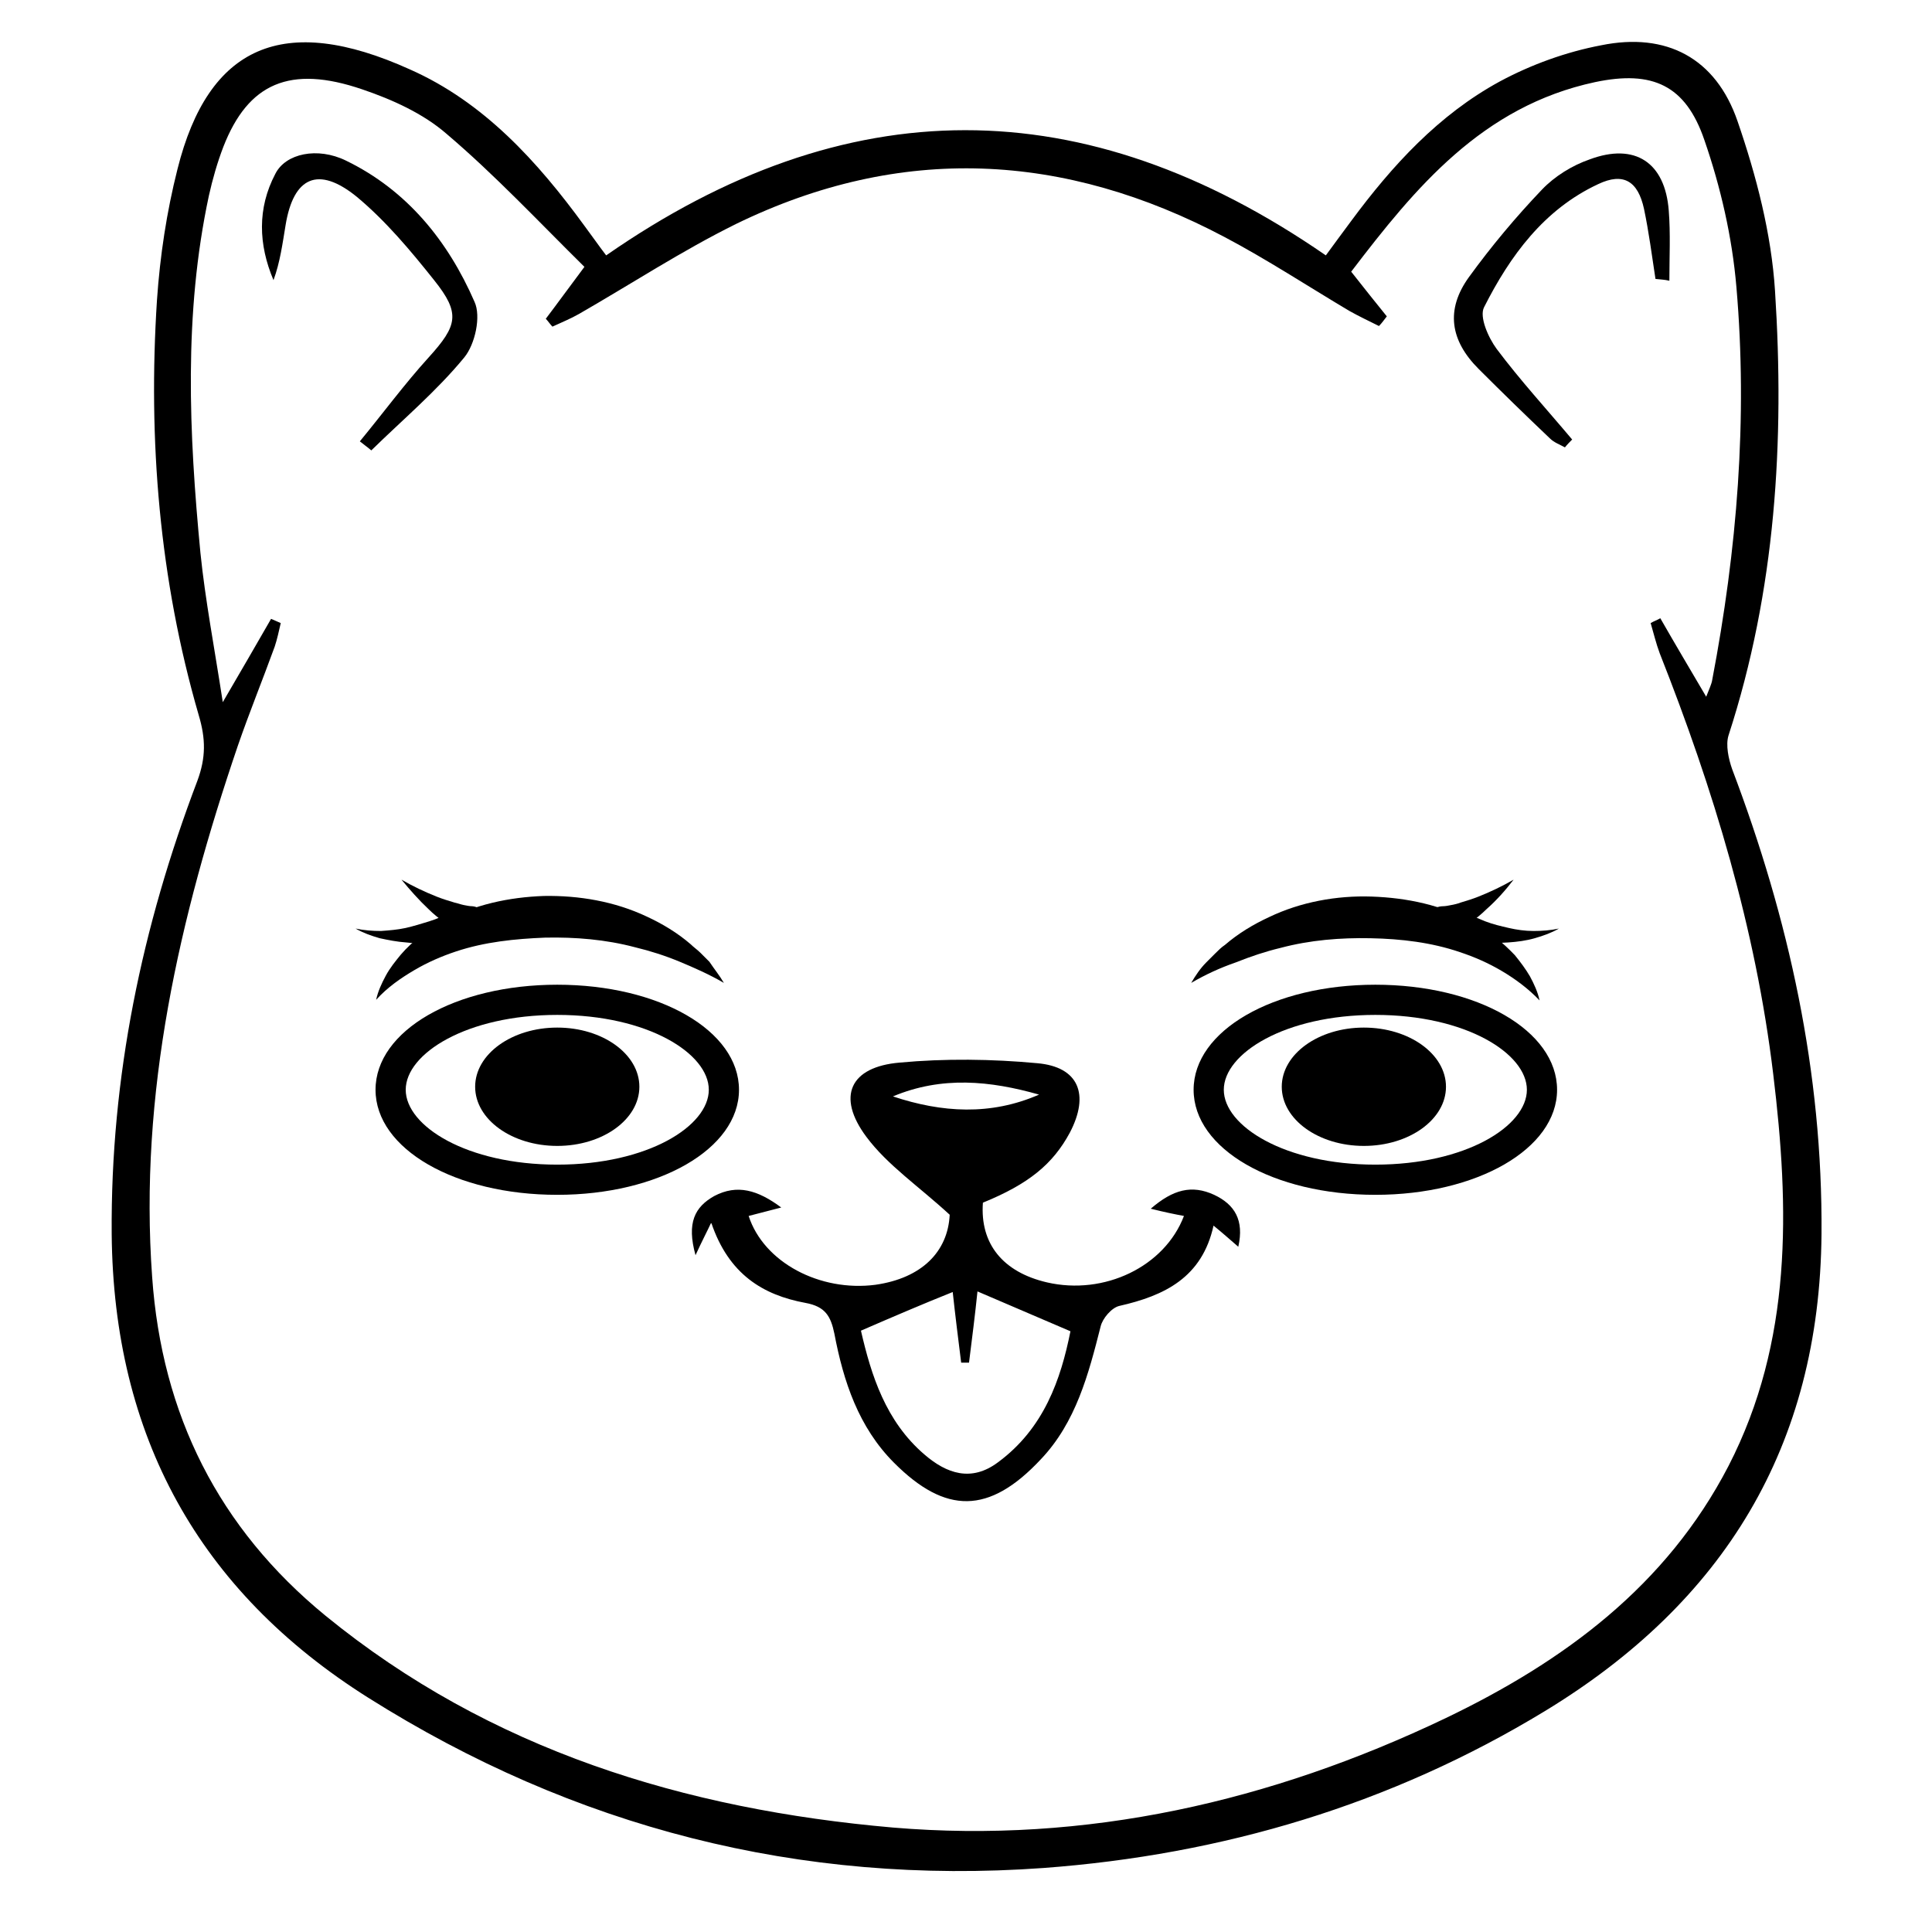
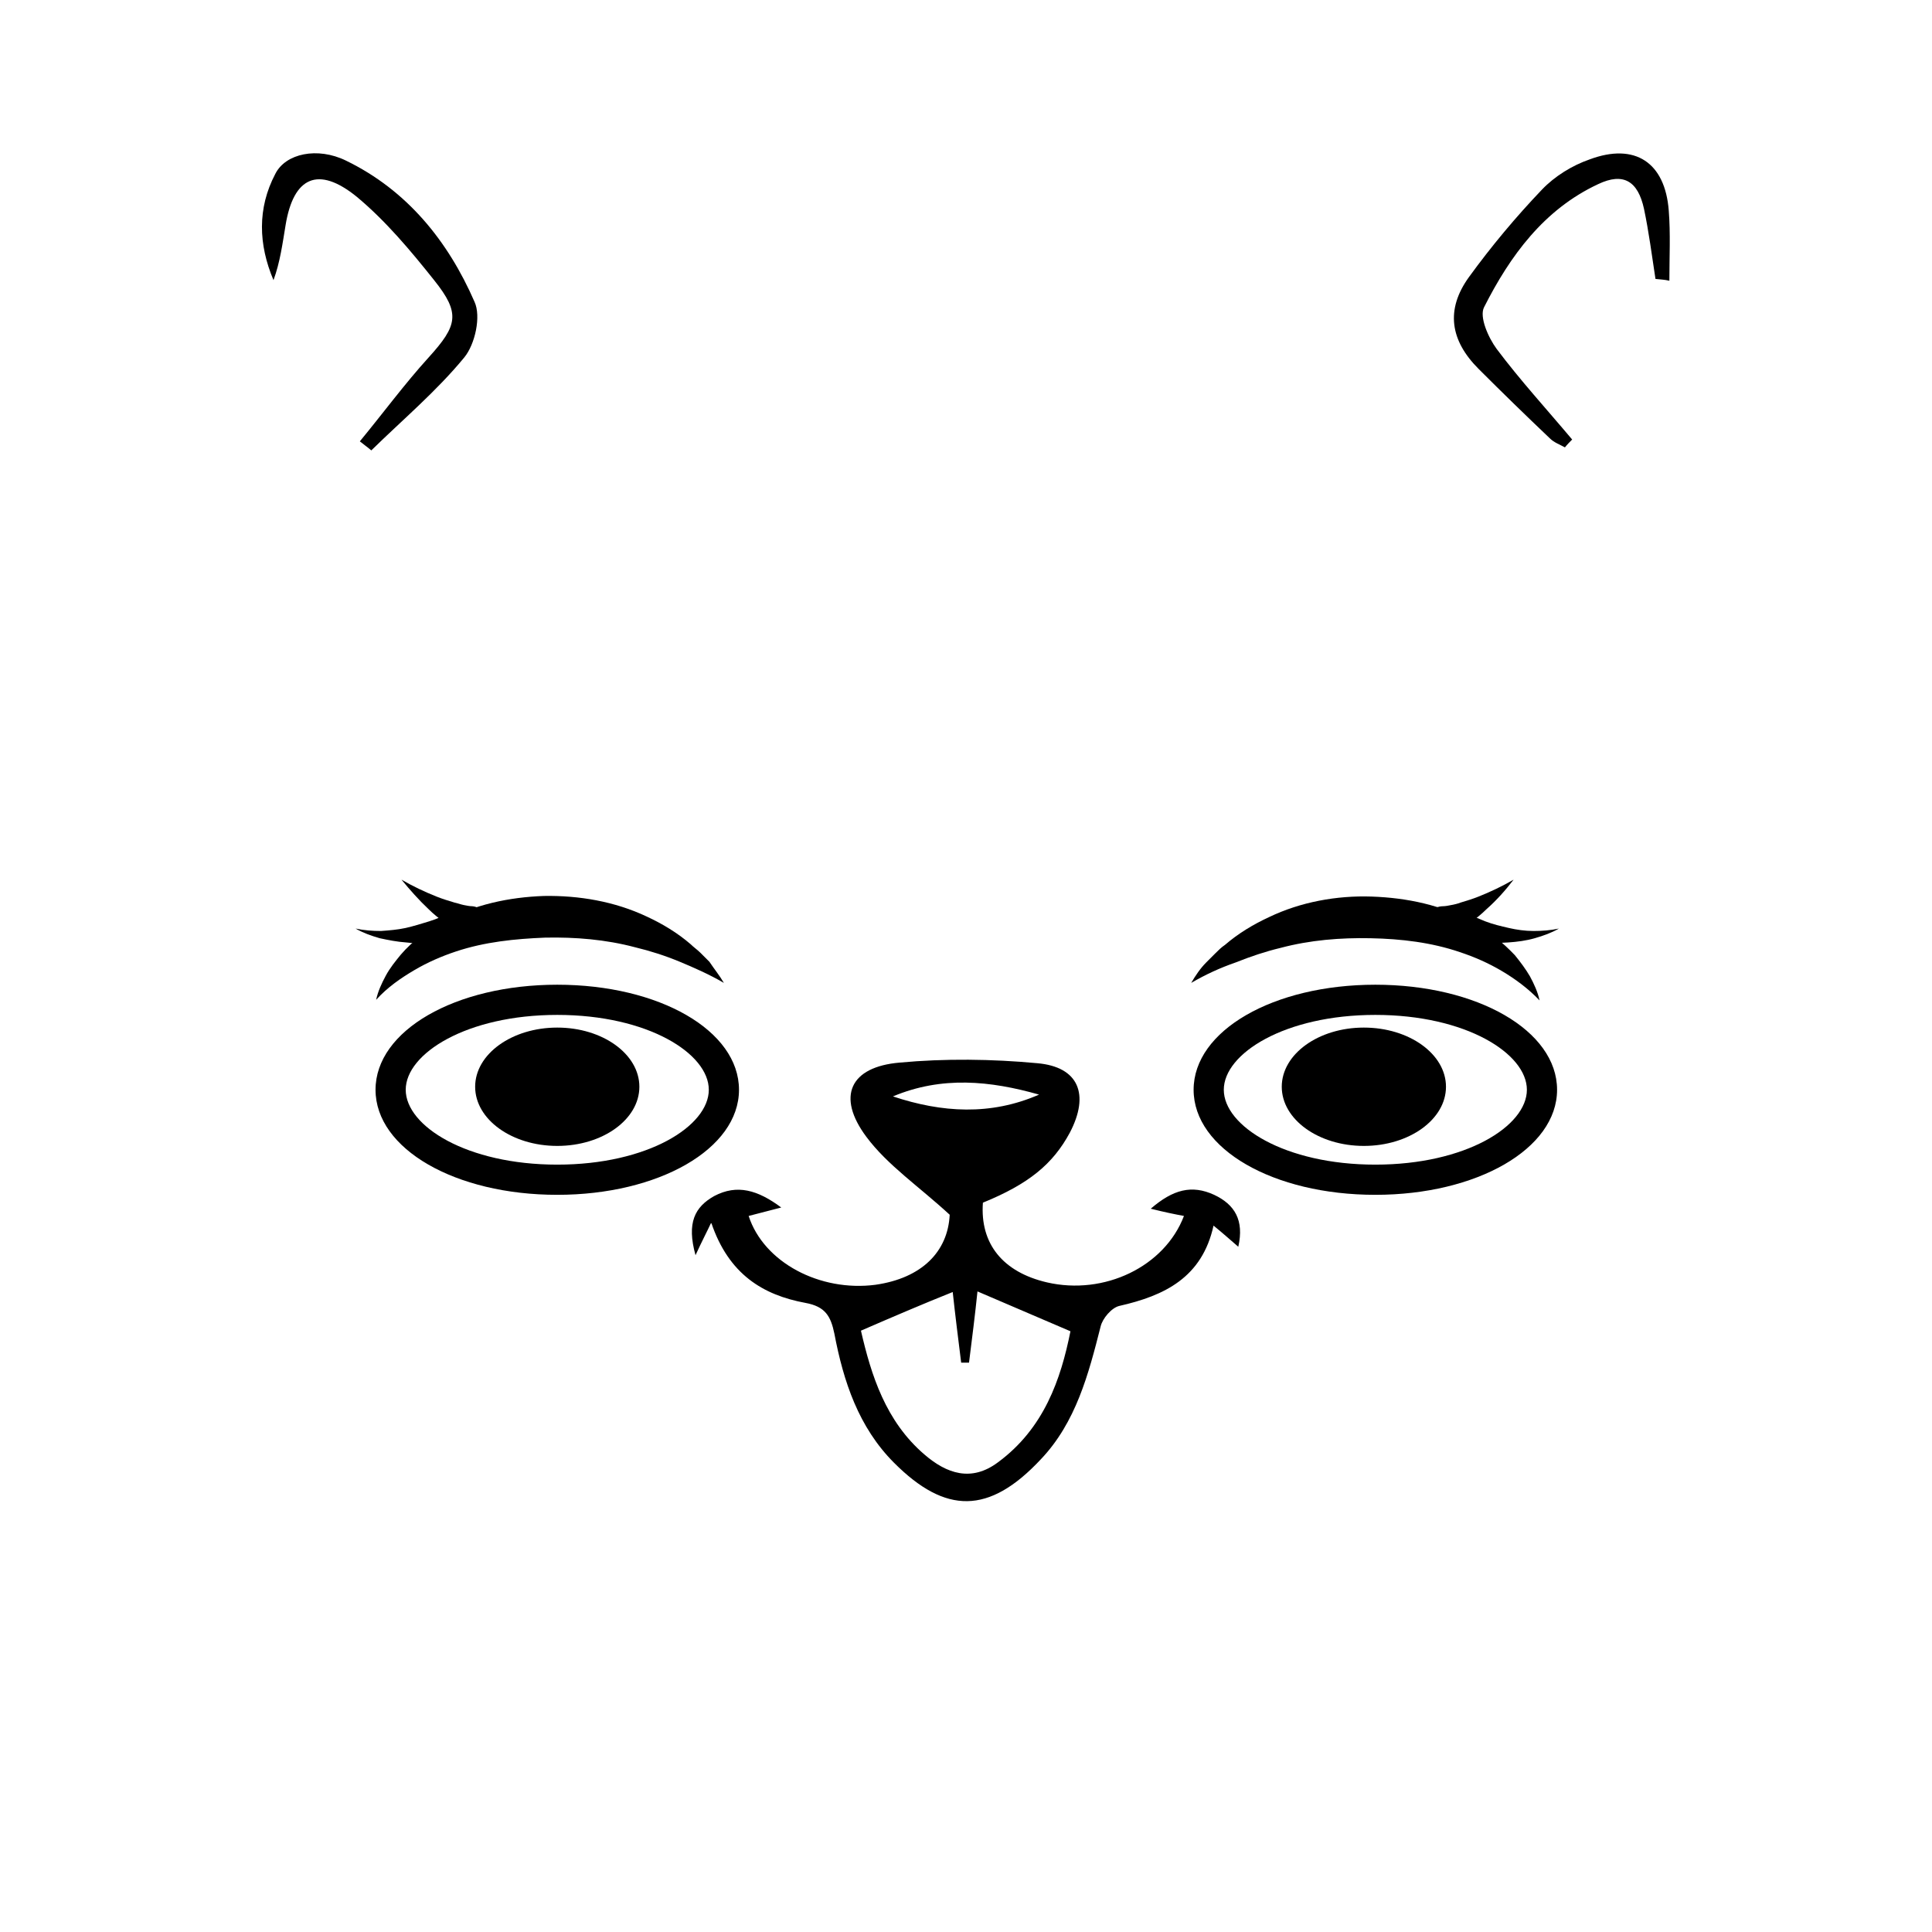
<svg xmlns="http://www.w3.org/2000/svg" version="1.1" id="图层_1" x="0px" y="0px" viewBox="0 0 320 320" style="enable-background:new 0 0 320 320;" xml:space="preserve">
  <g>
    <g>
      <g>
        <path d="M197.3,162.8c0.7-1.2,1.5-2.4,2.5-3.4c0.5-0.5,1-1,1.5-1.5c0.5-0.5,1-1,1.6-1.4c2.2-1.9,4.7-3.4,7.3-4.6     c5.2-2.5,11.2-3.6,17-3.4c5.8,0.2,11.7,1.4,16.8,4.3c2.6,1.4,4.9,3.3,6.9,5.4c0.9,1.1,1.8,2.3,2.5,3.5c0.7,1.3,1.3,2.6,1.6,4     c-1.9-2-4.1-3.6-6.3-4.9c-2.2-1.3-4.5-2.3-6.9-3.1c-4.7-1.6-9.7-2.2-14.8-2.3c-5-0.1-10,0.3-14.9,1.6c-2.5,0.6-4.9,1.4-7.4,2.4     C202.1,160.3,199.7,161.4,197.3,162.8z" />
      </g>
    </g>
    <g>
      <g>
        <path d="M239,150.1c0.4,0,0.9-0.1,1.4-0.2c0.5-0.1,1-0.2,1.5-0.4c1-0.3,2-0.6,3-1c2-0.8,3.9-1.7,5.8-2.8     c-1.3,1.7-2.8,3.4-4.5,4.9c-0.8,0.8-1.7,1.5-2.6,2.2c-0.5,0.4-0.9,0.7-1.4,1c-0.5,0.3-0.9,0.6-1.6,1l-0.3,0.1     c-1.3,0.7-2.8,0.2-3.5-1.1c-0.7-1.3-0.2-2.8,1.1-3.5C238.2,150.2,238.6,150.1,239,150.1z" />
      </g>
    </g>
    <g>
      <g>
        <path d="M242.4,151c1.1,0.6,2.4,1.1,3.6,1.6c1.3,0.5,2.6,0.8,3.9,1.1c1.3,0.3,2.7,0.5,4.1,0.5c1.4,0,2.8-0.1,4.2-0.4     c-1.2,0.7-2.6,1.2-4,1.6c-1.4,0.4-2.9,0.6-4.4,0.7c-1.5,0.1-3,0.1-4.5,0.1c-1.5-0.1-2.9-0.2-4.6-0.5l0,0c-1.4-0.3-2.3-1.6-2-3     c0.3-1.4,1.6-2.3,3-2C242,150.8,242.2,150.9,242.4,151z" />
      </g>
    </g>
  </g>
  <g>
    <g>
      <g>
        <path d="M119.9,162.8c-2.4-1.4-4.9-2.5-7.3-3.5c-2.4-1-4.9-1.8-7.4-2.4c-4.9-1.3-9.9-1.7-14.9-1.6c-5,0.2-10,0.7-14.8,2.3     c-2.4,0.8-4.7,1.8-6.9,3.1c-2.2,1.3-4.4,2.8-6.3,4.9c0.3-1.4,0.9-2.7,1.6-4c0.7-1.3,1.6-2.4,2.5-3.5c1.9-2.2,4.3-4,6.9-5.4     c5.2-2.9,11.1-4.1,16.8-4.3c5.8-0.1,11.7,0.9,17,3.4c2.6,1.2,5.1,2.7,7.3,4.6c0.5,0.5,1.1,0.9,1.6,1.4c0.5,0.5,1,1,1.5,1.5     C118.3,160.5,119.2,161.6,119.9,162.8z" />
      </g>
    </g>
    <g>
      <g>
        <path d="M76.6,154.8c-0.7-0.3-1.1-0.6-1.6-1c-0.5-0.3-1-0.7-1.4-1c-0.9-0.7-1.8-1.4-2.6-2.2c-1.6-1.5-3.1-3.2-4.5-4.9     c1.9,1.1,3.8,2,5.8,2.8c1,0.4,2,0.7,3,1c0.5,0.1,1,0.3,1.5,0.4c0.5,0.1,1,0.2,1.4,0.2c1.4,0.1,2.5,1.3,2.5,2.7     c-0.1,1.4-1.3,2.5-2.7,2.5c-0.4,0-0.7-0.1-1.1-0.3L76.6,154.8z" />
      </g>
    </g>
    <g>
      <g>
        <path d="M76.4,155.7c-1.6,0.3-3.1,0.4-4.6,0.5c-1.5,0.1-3,0.1-4.5-0.1c-1.5-0.1-3-0.4-4.4-0.7c-1.4-0.4-2.8-0.9-4-1.6     c1.4,0.3,2.8,0.4,4.2,0.4c1.4-0.1,2.7-0.2,4.1-0.5c1.3-0.3,2.6-0.7,3.9-1.1c1.3-0.4,2.6-1,3.6-1.6c1.2-0.7,2.8-0.2,3.4,1     s0.2,2.8-1,3.4C76.9,155.6,76.6,155.7,76.4,155.7L76.4,155.7z" />
      </g>
    </g>
  </g>
  <g>
    <path d="M227.8,197.9c-16.9,0-30.1-7.6-30.1-17.4s13.2-17.4,30.1-17.4s30.1,7.6,30.1,17.4S244.6,197.9,227.8,197.9z M227.8,168.1   c-15,0-25.1,6.4-25.1,12.4s10.1,12.4,25.1,12.4s25.1-6.4,25.1-12.4S242.8,168.1,227.8,168.1z" />
  </g>
  <g>
    <path d="M92.3,197.9c-16.9,0-30.1-7.6-30.1-17.4s13.2-17.4,30.1-17.4s30.1,7.6,30.1,17.4S109.1,197.9,92.3,197.9z M92.3,168.1   c-15,0-25.1,6.4-25.1,12.4s10.1,12.4,25.1,12.4s25.1-6.4,25.1-12.4S107.3,168.1,92.3,168.1z" />
  </g>
  <g>
    <ellipse cx="225.9" cy="180" rx="13.6" ry="9.8" />
  </g>
  <g>
    <ellipse cx="92.3" cy="180" rx="13.6" ry="9.8" />
  </g>
  <g>
-     <path d="M100.4,42.3c39.7-27.6,79.1-27.7,119.2,0c1.3-1.8,2.8-3.8,4.2-5.7c6.8-9.2,14.5-17.6,24.6-23.1c5.2-2.8,11-4.9,16.8-6   c10.8-2.2,19,2.1,22.6,12.6c3.1,9,5.6,18.6,6.2,28.1c1.6,24.9,0.1,49.6-7.7,73.6c-0.5,1.6,0,3.9,0.6,5.6c9.4,24.8,15,50.2,14.8,77   c-0.3,35.2-16.2,61-45.8,79c-25.5,15.5-53.4,23.8-83.1,26c-40.3,2.9-77.7-6.7-111.8-28.2c-28.1-17.7-42.2-43.4-42.5-76.8   c-0.2-26,5-50.9,14.2-75.1c1.4-3.8,1.4-6.9,0.2-10.9c-6.5-22.4-8.4-45.5-6.9-68.7c0.5-7.3,1.6-14.6,3.4-21.7   c5.1-20.4,17.5-26,38.5-16.5C80.1,16.9,89,26.7,96.8,37.4C98,39,99.1,40.6,100.4,42.3z M229.7,52.4c-0.4,0.5-0.8,1.1-1.3,1.6   c-1.6-0.8-3.3-1.6-4.9-2.5c-6.9-4.1-13.6-8.5-20.6-12.2c-26.6-14.1-53.7-15.5-81-2.2c-8.9,4.4-17.3,9.9-26,14.9   c-1.4,0.8-2.9,1.4-4.4,2.1c-0.4-0.4-0.7-0.9-1.1-1.3c1.9-2.5,3.7-5,6.4-8.6C89.3,36.8,82,29,74,22.2c-3.9-3.4-9-5.7-14-7.4   c-12-4.1-18.9-1-23,9.5c-1,2.6-1.8,5.4-2.4,8.1c-4.2,19.6-3.3,39.4-1.4,59.2c0.8,7.8,2.3,15.6,3.7,24.7c3.2-5.5,5.6-9.6,8-13.8   c0.5,0.2,1.1,0.5,1.6,0.7c-0.3,1.3-0.6,2.7-1,3.9c-2,5.5-4.2,10.9-6.1,16.4c-9.7,28.5-16.4,57.6-14.2,88   c1.6,22.8,11,41.6,28.7,56.1c27.3,22.3,59.6,32.1,94,35.1c32,2.7,62.6-4.3,91.5-18.1c19.6-9.4,36.6-21.9,46.9-41.8   c10.6-20.6,10.1-42.7,7.4-64.9c-2.9-24.1-9.9-47.2-18.8-69.7c-0.6-1.6-1-3.3-1.5-5c0.5-0.3,1.1-0.5,1.6-0.8c2.4,4.2,4.9,8.4,7.6,13   c0.5-1.3,0.9-2.1,1-2.8c4.1-21.5,5.9-43.2,4-65.1c-0.7-8.2-2.6-16.5-5.3-24.3c-3.1-9.1-8.6-11.6-18.1-9.6   c-18.7,4-29.8,17.5-40.4,31.4C226.1,47.9,227.9,50.2,229.7,52.4z" />
-   </g>
+     </g>
  <g>
    <path d="M117.8,202.5c-0.7,1.5-1.5,3-2.6,5.4c-1.5-5.4-0.1-8,3.1-9.8c3.8-2,7.2-1,11.1,1.9c-2.3,0.6-3.9,1-5.4,1.4   c2.5,7.7,11.8,12.6,21,11.4c7.7-1.1,12-5.5,12.3-11.6c-5.1-4.7-10.3-8.2-13.8-12.9c-5-6.7-2.7-11.6,5.5-12.3   c7.5-0.7,15.3-0.6,22.8,0.1c6.9,0.6,8.7,5.2,5.4,11.5c-2.8,5.2-6.8,8.5-14.4,11.6c-0.5,6.8,3.3,11.5,10.6,13.2   c9.5,2.2,19.5-2.6,22.7-11c-1.6-0.3-3.1-0.6-5.5-1.2c3.7-3.2,6.8-4,10.5-2.3c3.4,1.6,5,4.2,4,8.6c-1.4-1.2-2.5-2.2-4.1-3.5   c-1.9,8.6-8.1,11.6-15.6,13.3c-1.3,0.3-2.8,2.1-3.1,3.4c-2,7.9-4.1,15.9-9.9,22c-8.6,9.2-15.8,9.1-24.3,0.6   c-5.9-5.9-8.4-13.5-9.9-21.4c-0.6-2.9-1.5-4.5-4.8-5.1C126.4,214.5,120.7,211.1,117.8,202.5z M142.6,220.4   c1.7,7.4,4.1,15,10.5,20.5c3.7,3.2,7.8,4.6,12.2,1.3c7.6-5.6,10.4-13.7,12-21.7c-5.6-2.4-10.5-4.5-15.4-6.6   c-0.4,3.9-0.9,7.8-1.4,11.8c-0.4,0-0.9,0-1.3,0c-0.5-4-1-8-1.4-11.7C152.8,216,147.9,218.1,142.6,220.4z M172.1,181.3   c-8.1-2.3-16.1-3.1-24.2,0.3C156,184.3,164.1,184.8,172.1,181.3z" />
  </g>
  <g>
    <path d="M59.6,73.1c3.8-4.6,7.4-9.5,11.4-13.9c4.8-5.3,5.3-7.3,0.9-12.8c-3.9-4.9-8-9.8-12.8-13.8c-6.4-5.2-10.5-3.3-11.8,4.7   c-0.5,3-0.9,6.1-2,9.1c-2.5-5.9-2.7-11.9,0.3-17.6c1.7-3.4,7-4.5,11.7-2.2c10.1,4.9,16.9,13.3,21.3,23.4c1.1,2.4,0.1,7-1.7,9.2   c-4.6,5.6-10.2,10.3-15.4,15.4C60.8,74,60.2,73.6,59.6,73.1z" />
  </g>
  <g>
    <path d="M274.2,46.2c-0.6-3.9-1.1-7.8-1.9-11.6c-1-4.6-3.4-6.1-7.6-4.1c-9,4.2-14.6,11.9-18.9,20.4c-0.8,1.6,0.7,5,2.1,6.9   c3.9,5.2,8.3,10,12.5,15c-0.4,0.4-0.8,0.8-1.2,1.3c-0.9-0.5-1.8-0.8-2.5-1.5c-4-3.8-7.9-7.6-11.8-11.5c-4.7-4.7-5.5-9.8-1.6-15.2   c3.7-5.1,7.8-10,12.1-14.5c2.1-2.2,5-4,7.9-5c7.5-2.8,12.5,0.5,13.1,8.5c0.3,3.8,0.1,7.7,0.1,11.6C275.7,46.3,275,46.3,274.2,46.2z   " />
  </g>
</svg>